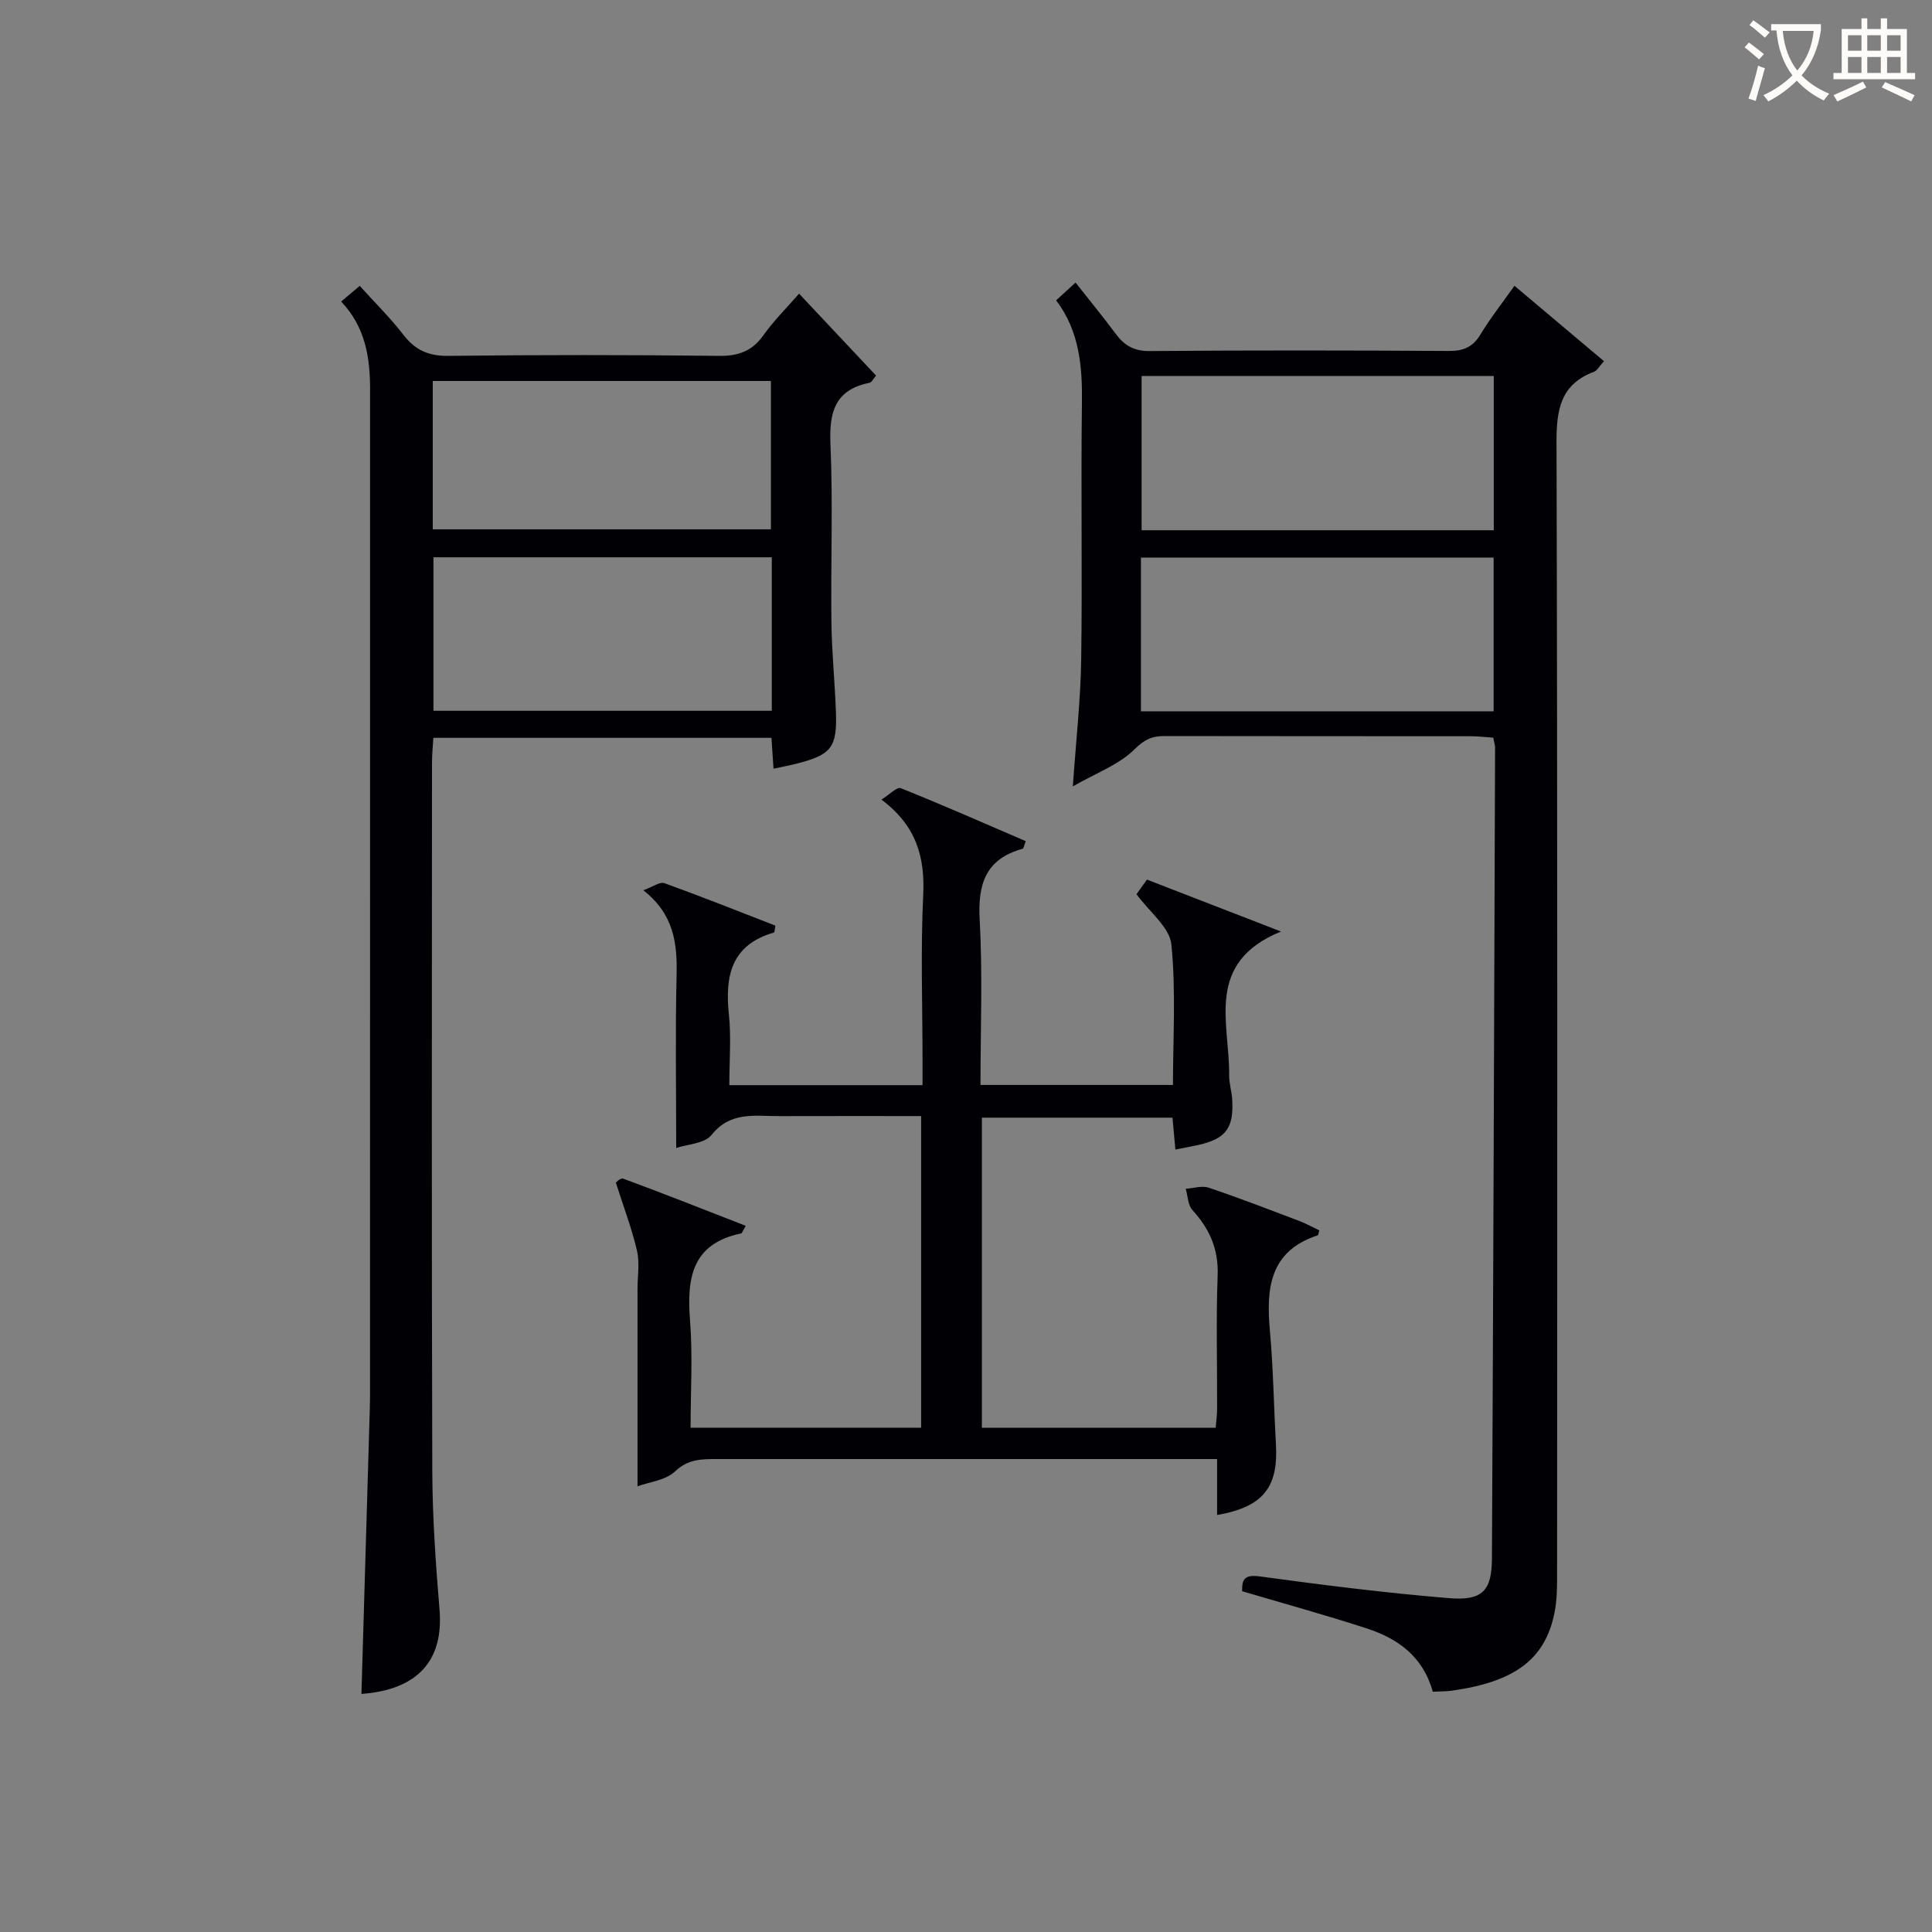
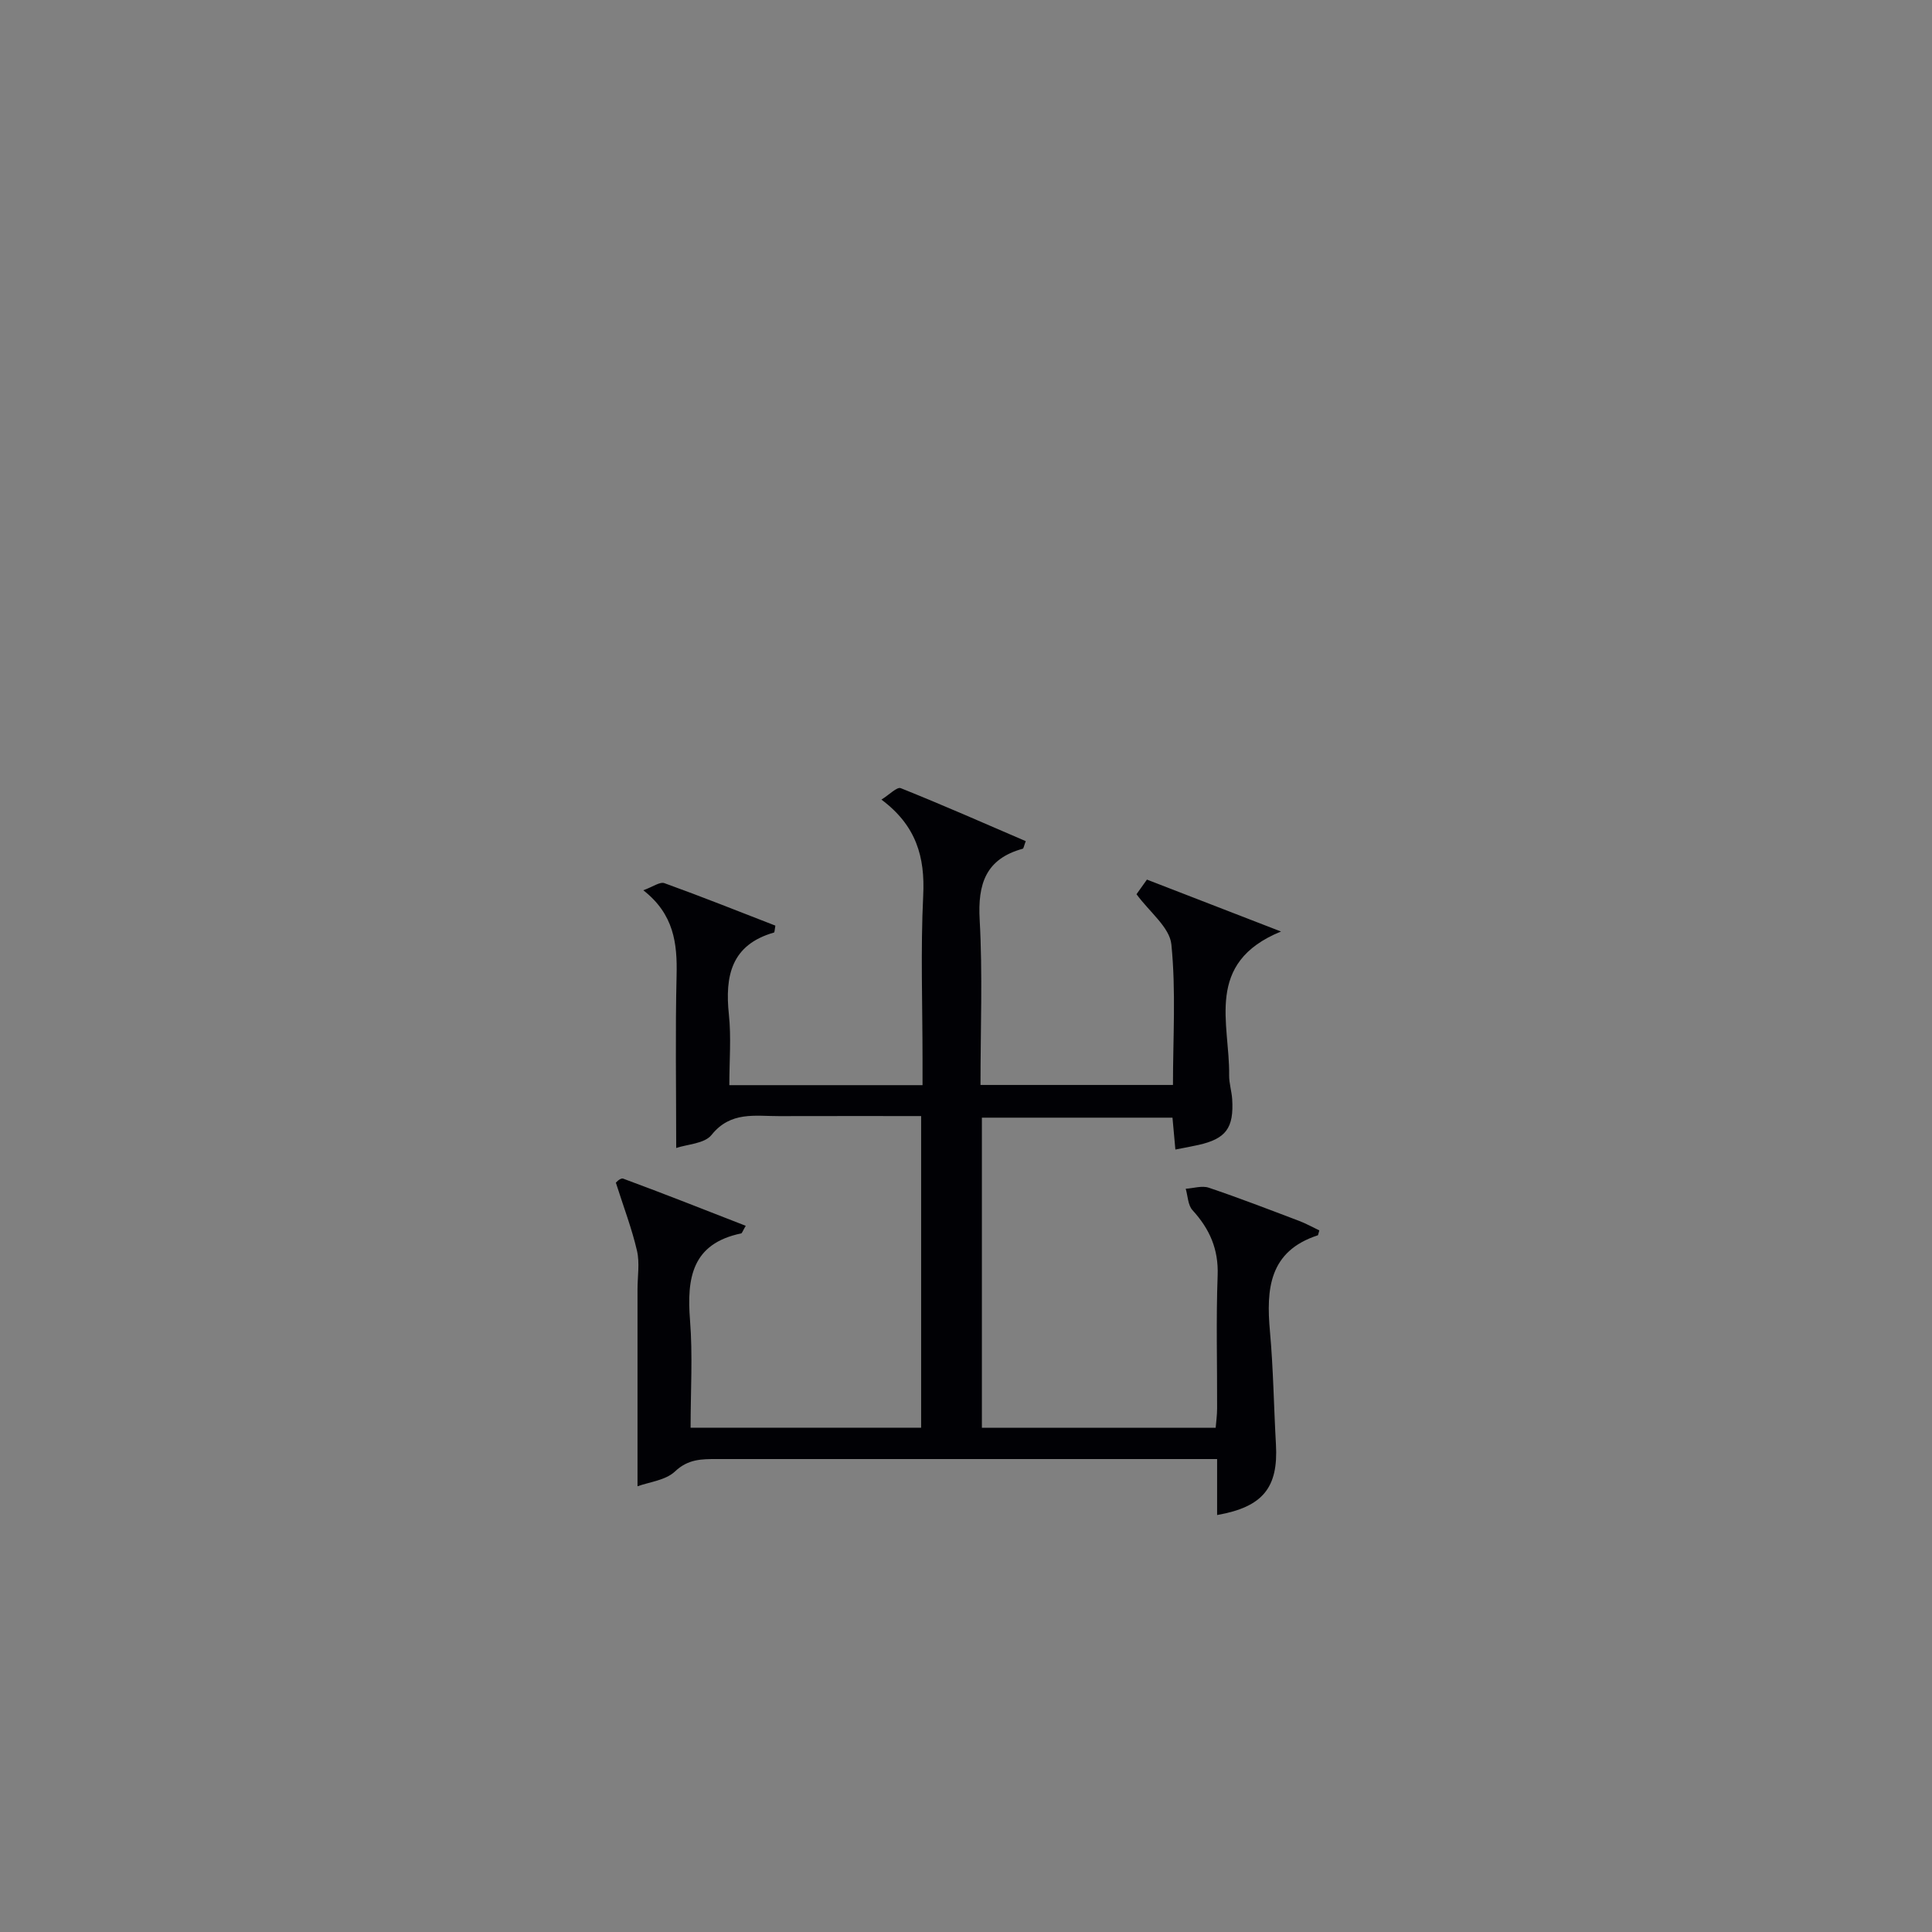
<svg xmlns="http://www.w3.org/2000/svg" enable-background="new 0 0 400 400" viewBox="0 0 400 400">
  <rect x="0" y="0" width="400" height="400" fill="#808080" stroke="none" />
  <g fill="#010105">
-     <path d="m296.64 350.25c-2.02-7.32-7.25-11.01-13.64-13.09-8.49-2.77-17.11-5.13-25.83-7.72-.06-2.55.55-3.49 3.75-3.05 12.99 1.78 26.01 3.41 39.07 4.49 6.93.57 8.87-1.5 8.9-8.25.28-55.95.46-111.91.65-167.86 0-.48-.17-.97-.38-2.04-1.48-.1-3.06-.3-4.65-.3-21.16-.02-42.31 0-63.47-.04-2.56 0-4.12.73-6.18 2.77-3.2 3.17-7.87 4.86-12.74 7.65.68-9.82 1.62-18.06 1.73-26.32.25-17.65-.08-35.32.15-52.97.1-7.62-.48-14.91-5.34-21.34 1.35-1.24 2.43-2.22 4.02-3.68 2.85 3.62 5.65 7.03 8.28 10.57 1.8 2.43 3.78 3.64 7.05 3.61 20.66-.17 41.31-.14 61.97-.02 3 .02 4.95-.79 6.53-3.41 2.06-3.4 4.55-6.55 7.04-10.08 6.18 5.21 12.23 10.29 18.54 15.61-1 1.09-1.41 1.94-2.05 2.18-6.96 2.61-7.8 7.86-7.78 14.64.22 77.96.15 155.92.12 233.88 0 2.82.02 5.71-.54 8.45-1.95 9.62-8.21 14.27-21.26 16.11-1.14.16-2.31.13-3.94.21zm12.63-272.41c-24.55 0-48.74 0-72.91 0v31.94h72.91c0-10.57 0-21 0-31.94zm-73.05 69.43h73.02c0-10.87 0-21.42 0-31.83-24.57 0-48.79 0-73.02 0z" />
-     <path d="m160.15 159.15c-.17-2.45-.29-4.26-.43-6.39-23.2 0-46.29 0-70 0-.1 1.7-.28 3.45-.28 5.2-.02 48.81-.09 97.63.06 146.44.03 9.63.7 19.27 1.5 28.88.87 10.5-4.52 16.58-16.17 17.43.56-19.08 1.12-38.16 1.68-57.24.04-1.5.1-3 .1-4.49 0-69.47 0-138.94.01-208.42 0-6.62-1.01-12.9-5.99-18.13 1.31-1.1 2.41-2.03 3.85-3.24 3.15 3.49 6.34 6.63 9.05 10.14 2.46 3.2 5.24 4.4 9.33 4.35 18.66-.22 37.32-.22 55.97 0 4.08.05 6.91-.99 9.27-4.33 2.1-2.96 4.73-5.55 7.34-8.55 5.37 5.71 10.57 11.24 15.94 16.96-.56.64-.9 1.41-1.38 1.5-7.18 1.45-8.35 6.12-8.06 12.74.53 12.31.04 24.65.2 36.98.08 6.14.71 12.28.93 18.42.27 7.35-.95 8.87-8.11 10.7-1.46.38-2.92.64-4.81 1.05zm-.36-43.77c-23.62 0-46.81 0-70.05 0v31.78h70.05c0-10.73 0-21.04 0-31.78zm-70.19-5.79h70.01c0-10.5 0-20.58 0-30.71-23.51 0-46.7 0-70.01 0z" />
    <path d="m140 237.68c0-12.49-.2-24.12.08-35.74.16-6.62-.54-12.66-6.89-17.62 1.98-.71 3.44-1.81 4.37-1.47 7.74 2.79 15.39 5.85 22.97 8.79-.16.87-.15 1.39-.28 1.43-8.85 2.53-10.19 8.97-9.34 16.99.5 4.74.09 9.57.09 14.61h40c0-1.79 0-3.54 0-5.3 0-11.33-.41-22.69.14-33.99.39-7.94-1.43-14.45-8.65-19.83 1.66-1.03 3.22-2.68 4-2.37 8.71 3.49 17.29 7.27 25.88 10.97-.39 1.02-.44 1.52-.62 1.57-7.65 2.1-9.34 7.26-8.92 14.72.63 11.26.17 22.59.17 34.19h39.85c0-9.65.64-19.45-.33-29.1-.36-3.54-4.52-6.7-7.22-10.39.51-.71 1.33-1.87 2.16-3.03 9.1 3.52 17.99 6.97 27.76 10.75-15.93 6.5-10.58 19.05-10.74 29.77-.02 1.64.52 3.28.63 4.93.37 5.99-1.29 8.21-6.99 9.49-1.45.33-2.91.58-4.77.95-.2-2.15-.38-4.21-.6-6.6-13.05 0-26.11 0-39.46 0v64.21h48.4c.1-1.21.3-2.63.3-4.05.03-9.17-.23-18.34.11-27.5.2-5.44-1.66-9.63-5.21-13.51-.95-1.04-.96-2.93-1.4-4.43 1.6-.1 3.36-.69 4.77-.22 6.29 2.12 12.49 4.52 18.7 6.87 1.47.56 2.86 1.34 4.19 1.97-.22.74-.23.99-.32 1.02-10.06 3.28-10.7 11.08-9.9 19.89.7 7.77.8 15.6 1.24 23.4.51 8.95-2.71 12.96-12.18 14.62 0-1.86 0-3.66 0-5.46 0-1.81 0-3.63 0-6.13-2.06 0-3.83 0-5.59 0-32.67 0-65.33 0-98 0-3.13 0-5.93-.01-8.64 2.56-1.95 1.85-5.34 2.19-7.77 3.08 0-13.93 0-27.36 0-40.79 0-2.67.48-5.44-.11-7.98-1.04-4.51-2.71-8.88-4.36-14.05-.25.16.89-1.1 1.49-.88 8.46 3.12 16.86 6.45 25.39 9.77-.63 1.05-.75 1.54-.97 1.58-10.15 2.11-11.26 9.21-10.57 17.95.58 7.27.12 14.62.12 22.27h47.73c0-21.38 0-42.63 0-64.52-9.86 0-19.63-.02-29.4.01-4.98.02-10.03-1.05-13.99 3.89-1.44 1.82-5.03 1.93-7.32 2.71z" />
  </g>
-   <path d="m362.1 8.8c1.1.8 2.1 1.6 3.1 2.4l-1 1.1c-1.3-1.1-2.3-2-3-2.5zm1.9 4.8c.5.2.9.4 1.4.5-.6 2.3-1.3 4.5-1.9 6.8l-1.5-.5c.8-2.1 1.4-4.3 2-6.8zm-1-9.4c1.3.9 2.4 1.8 3.4 2.5l-1 1.1c-1.4-1.2-2.4-2.1-3.2-2.6zm3.7 2.2v-1.4h10.3v1.2c-.5 3.6-1.8 6.8-4 9.4 1.5 1.6 3.4 2.8 5.7 3.8-.3.4-.7.8-1.1 1.4-2.3-1.1-4.1-2.5-5.6-4.1-1.6 1.6-3.6 3.1-5.9 4.3-.3-.5-.7-.9-1-1.3 2.4-1.1 4.4-2.5 6-4.1-1.9-2.5-3-5.6-3.3-9.3h-1.1zm8.8 0h-6.4c.3 3.3 1.3 6 3 8.2 2-2.3 3.1-5.1 3.4-8.2z" fill="#fcfbfa" />
-   <path d="m385.3 3.8h1.3v2.2h2.8v-2.2h1.3v2.2h4.1v9.1h1.7v1.3h-16.9v-1.3h1.7v-9.1h4.1v-2.2zm.4 13.1.7 1.2c-1.8.9-3.8 1.9-6 2.9-.2-.4-.5-.8-.8-1.3 2.3-1 4.3-1.9 6.1-2.8zm-3.1-6.4h2.8v-3.2h-2.8zm0 4.6h2.8v-3.3h-2.8zm4-4.6h2.8v-3.2h-2.8zm0 4.6h2.8v-3.3h-2.8zm3.7 1.9c2.1.9 4.1 1.8 6.1 2.7l-.7 1.3c-2.2-1.1-4.2-2-6.1-2.9zm3.2-9.7h-2.8v3.2h2.8zm-2.8 7.8h2.8v-3.3h-2.8z" fill="#fcfbfa" />
</svg>